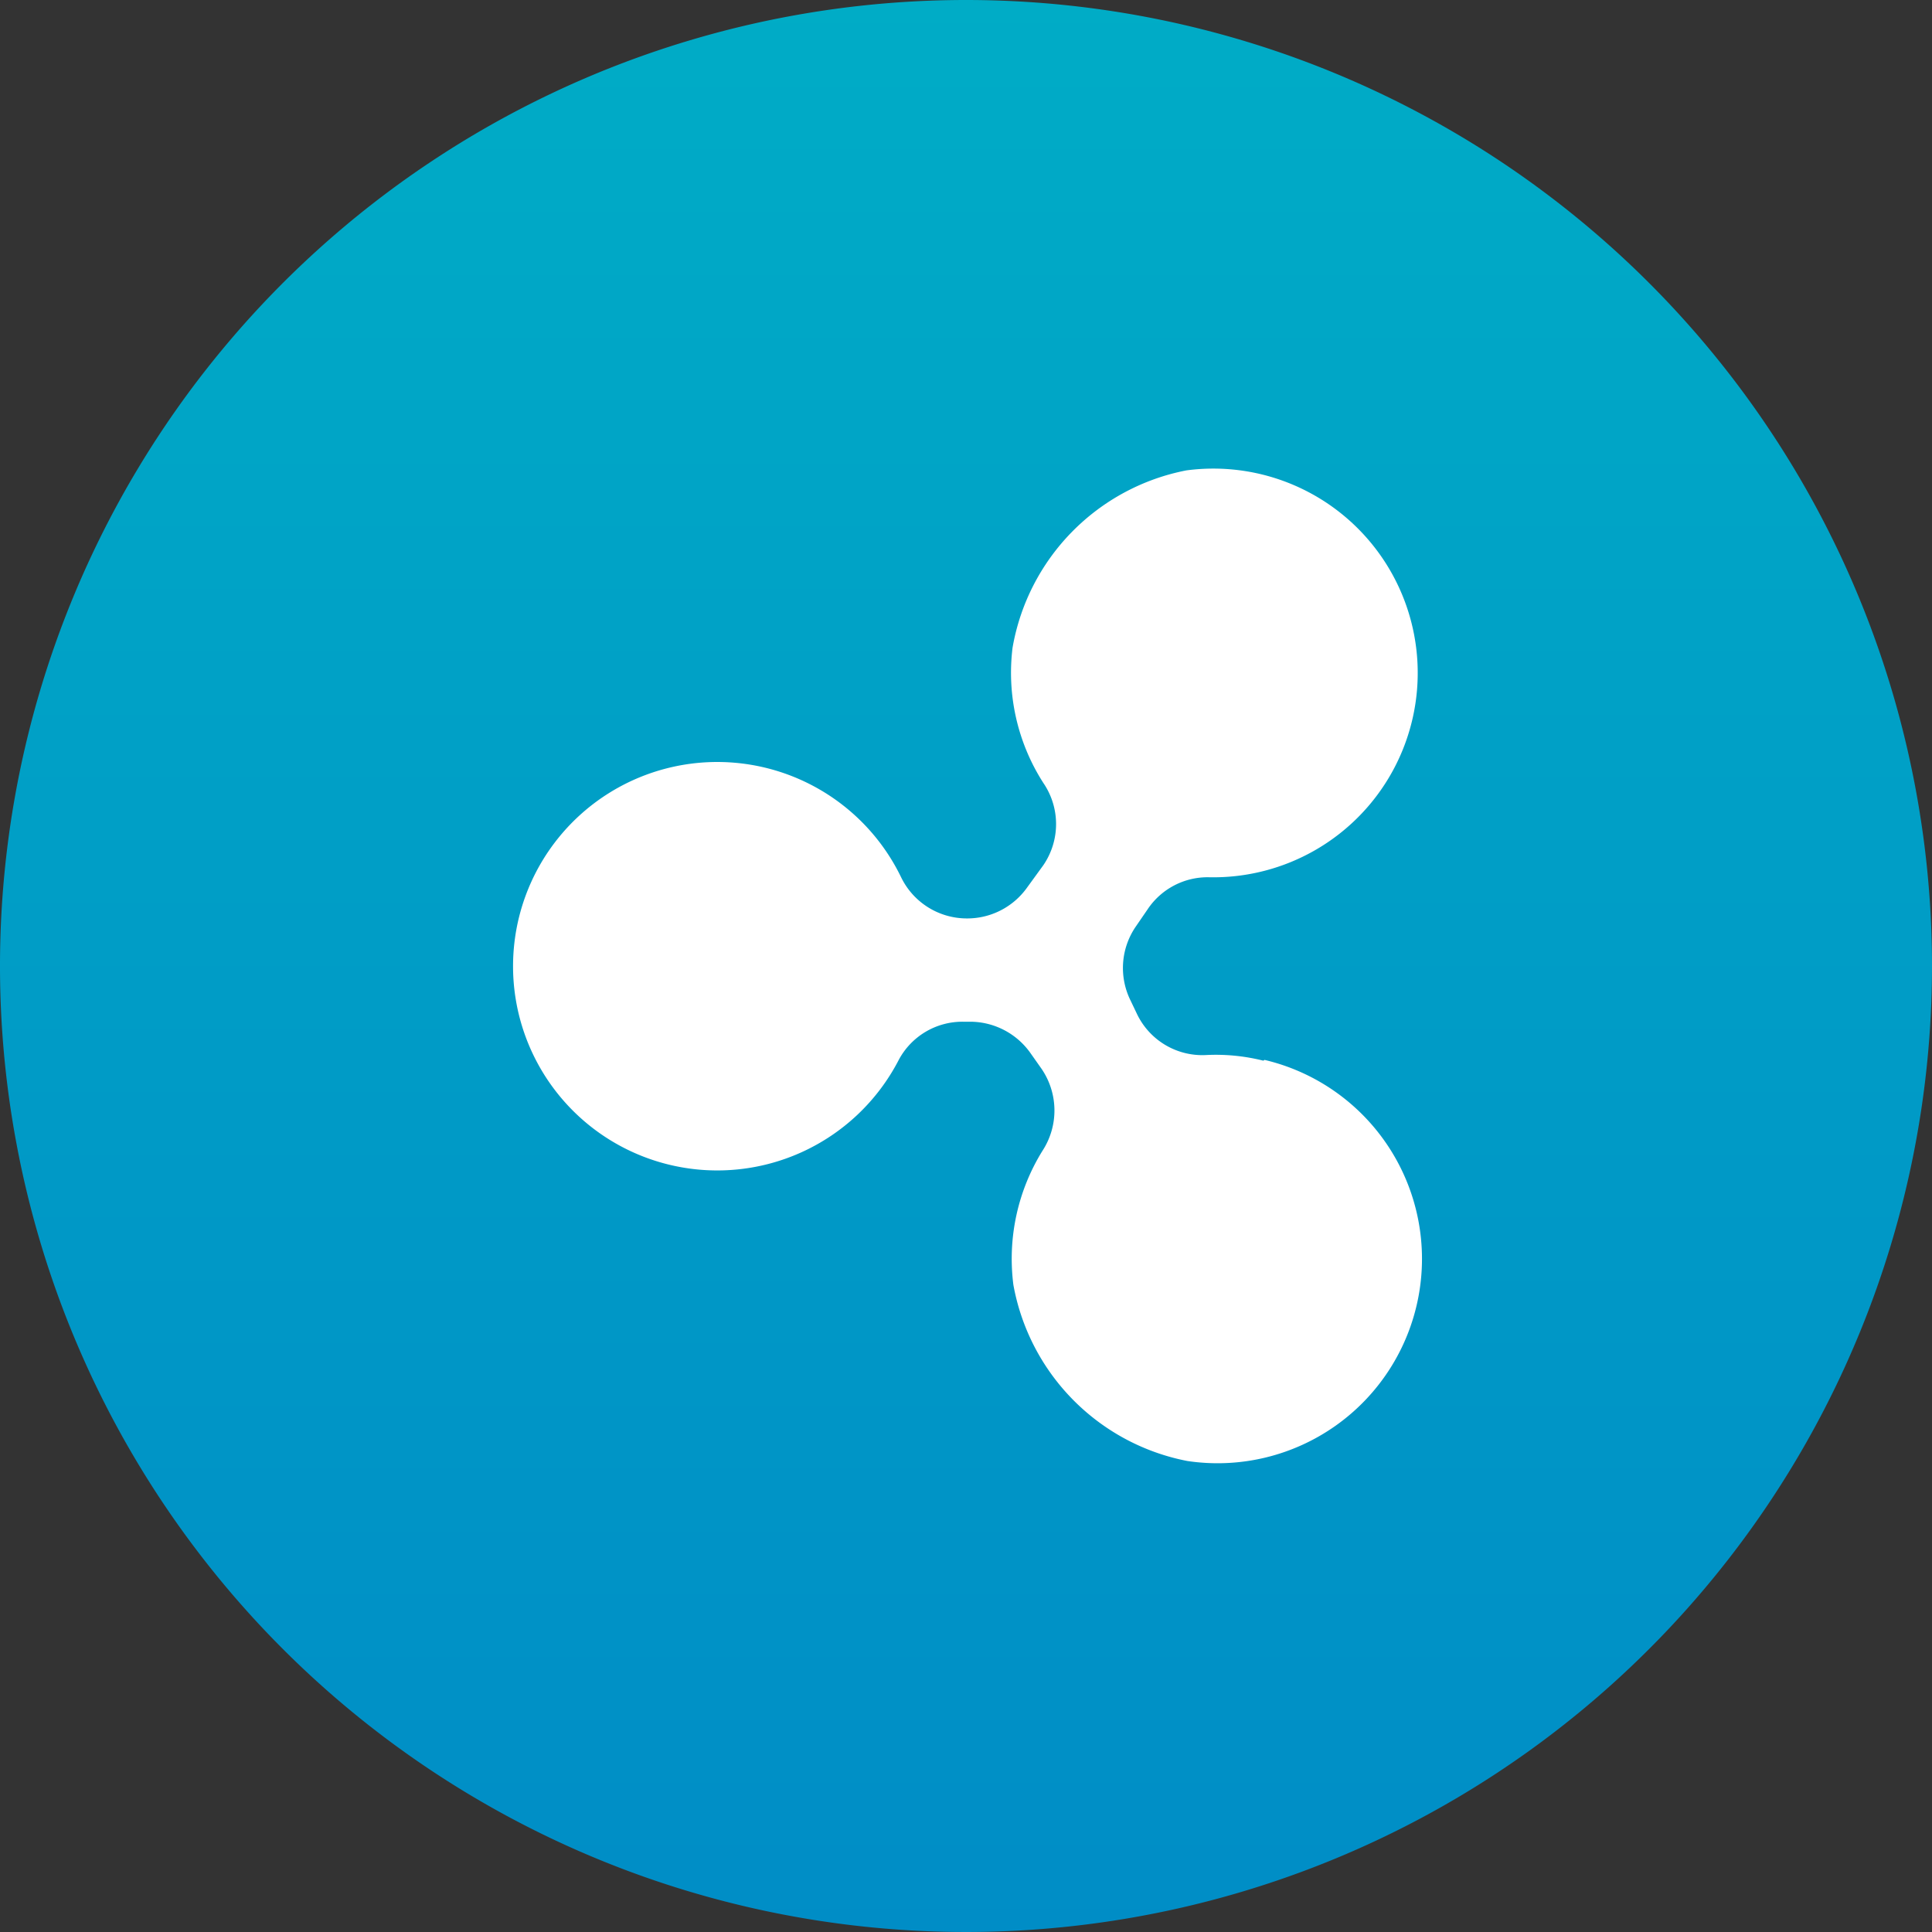
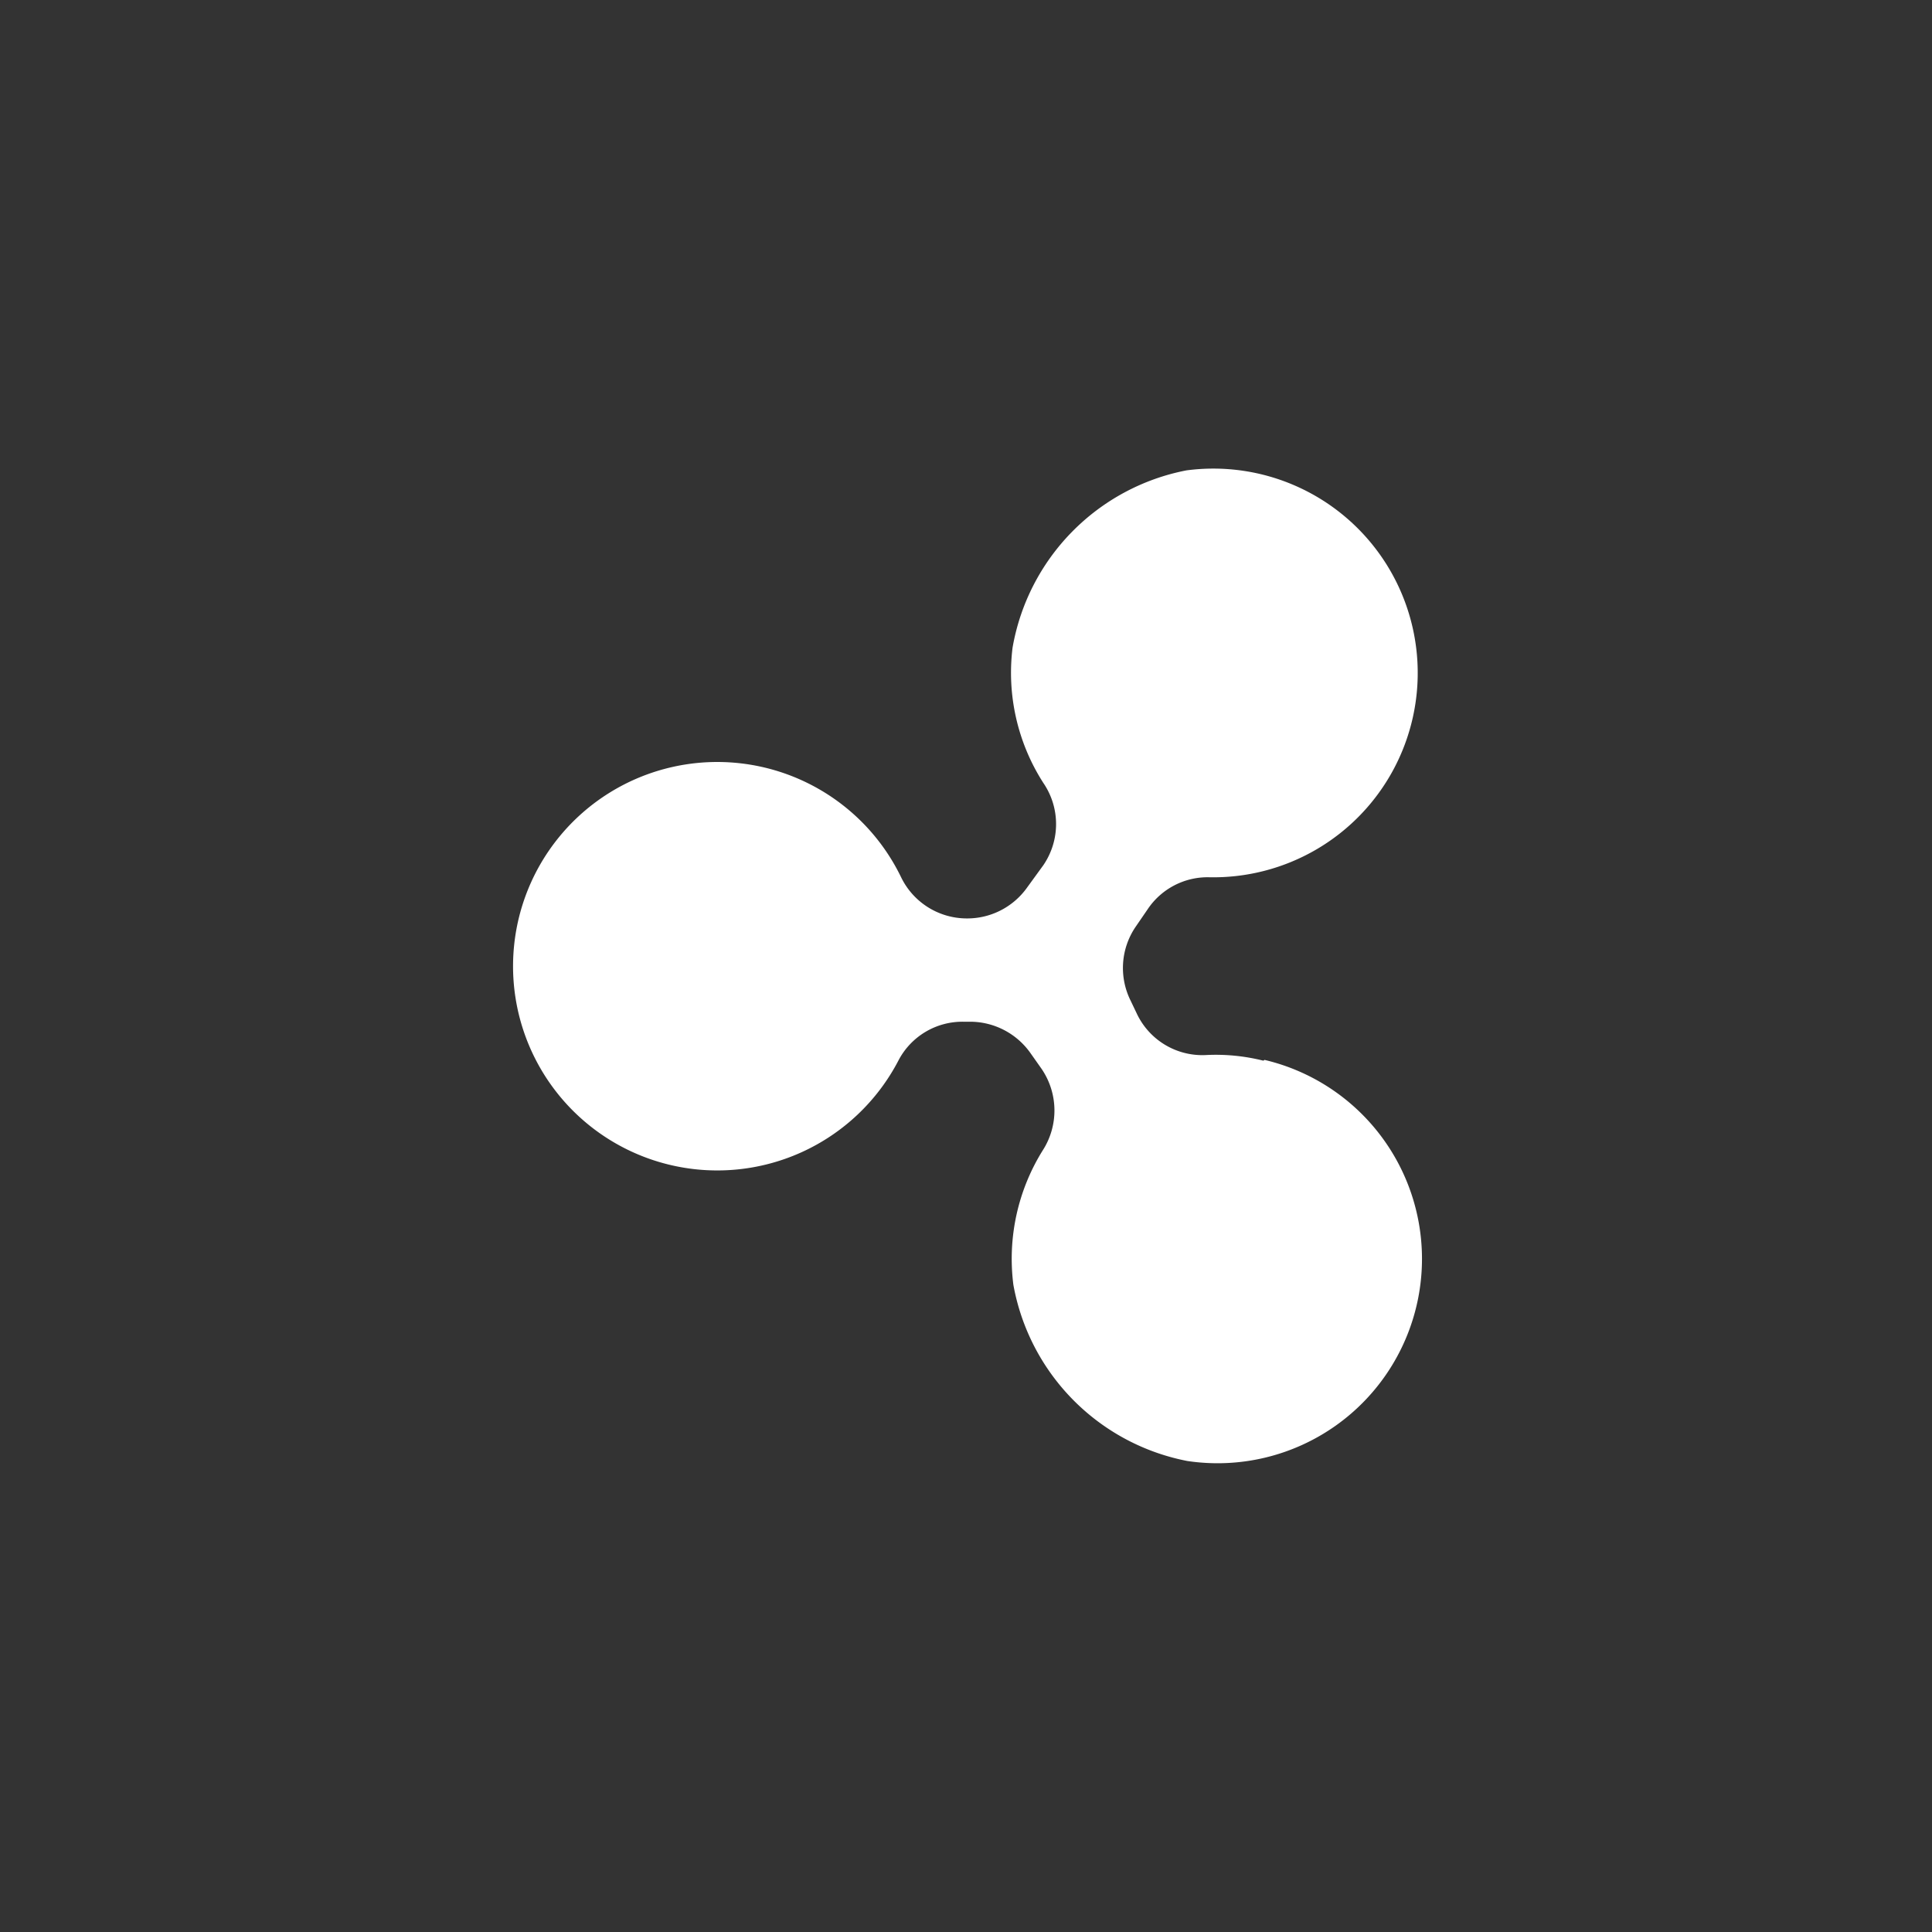
<svg xmlns="http://www.w3.org/2000/svg" id="fly_xrp" width="75" height="75" viewBox="0 0 75 75">
  <rect x="0" y="0" width="75" height="75" fill="#333333" stroke="none" />
  <defs>
    <linearGradient id="linear-gradient" x1="0.5" y1="1" x2="0.5" gradientUnits="objectBoundingBox">
      <stop offset="0" stop-color="#008dc6" />
      <stop offset="1" stop-color="#00acc6" />
    </linearGradient>
  </defs>
-   <path id="Path_3874" data-name="Path 3874" d="M37.5,0A37.5,37.5,0,1,0,75,37.5,37.5,37.5,0,0,0,37.5,0Z" fill="url(#linear-gradient)" />
  <path id="Path_3875" data-name="Path 3875" d="M49.042,41.175a7.56,7.56,0,0,0-2.25-.217,2.812,2.812,0,0,1-2.67-1.628l-.233-.488A2.842,2.842,0,0,1,44.07,36l.48-.7a2.8,2.8,0,0,1,2.385-1.245,7.933,7.933,0,1,0-.878-15.795,8.49,8.49,0,0,0-6.75,6.885A7.92,7.92,0,0,0,40.5,30.39a2.827,2.827,0,0,1,0,3.2l-.66.908a2.85,2.85,0,0,1-2.34,1.155h0a2.835,2.835,0,0,1-2.52-1.6,7.928,7.928,0,1,0-.1,7.11,2.8,2.8,0,0,1,2.5-1.5h.278a2.872,2.872,0,0,1,2.332,1.2l.428.607a2.865,2.865,0,0,1,.053,3.2,7.958,7.958,0,0,0-1.132,5.205,8.505,8.505,0,0,0,6.75,6.84,7.935,7.935,0,0,0,3-15.57Z" fill="#fff" />
</svg>